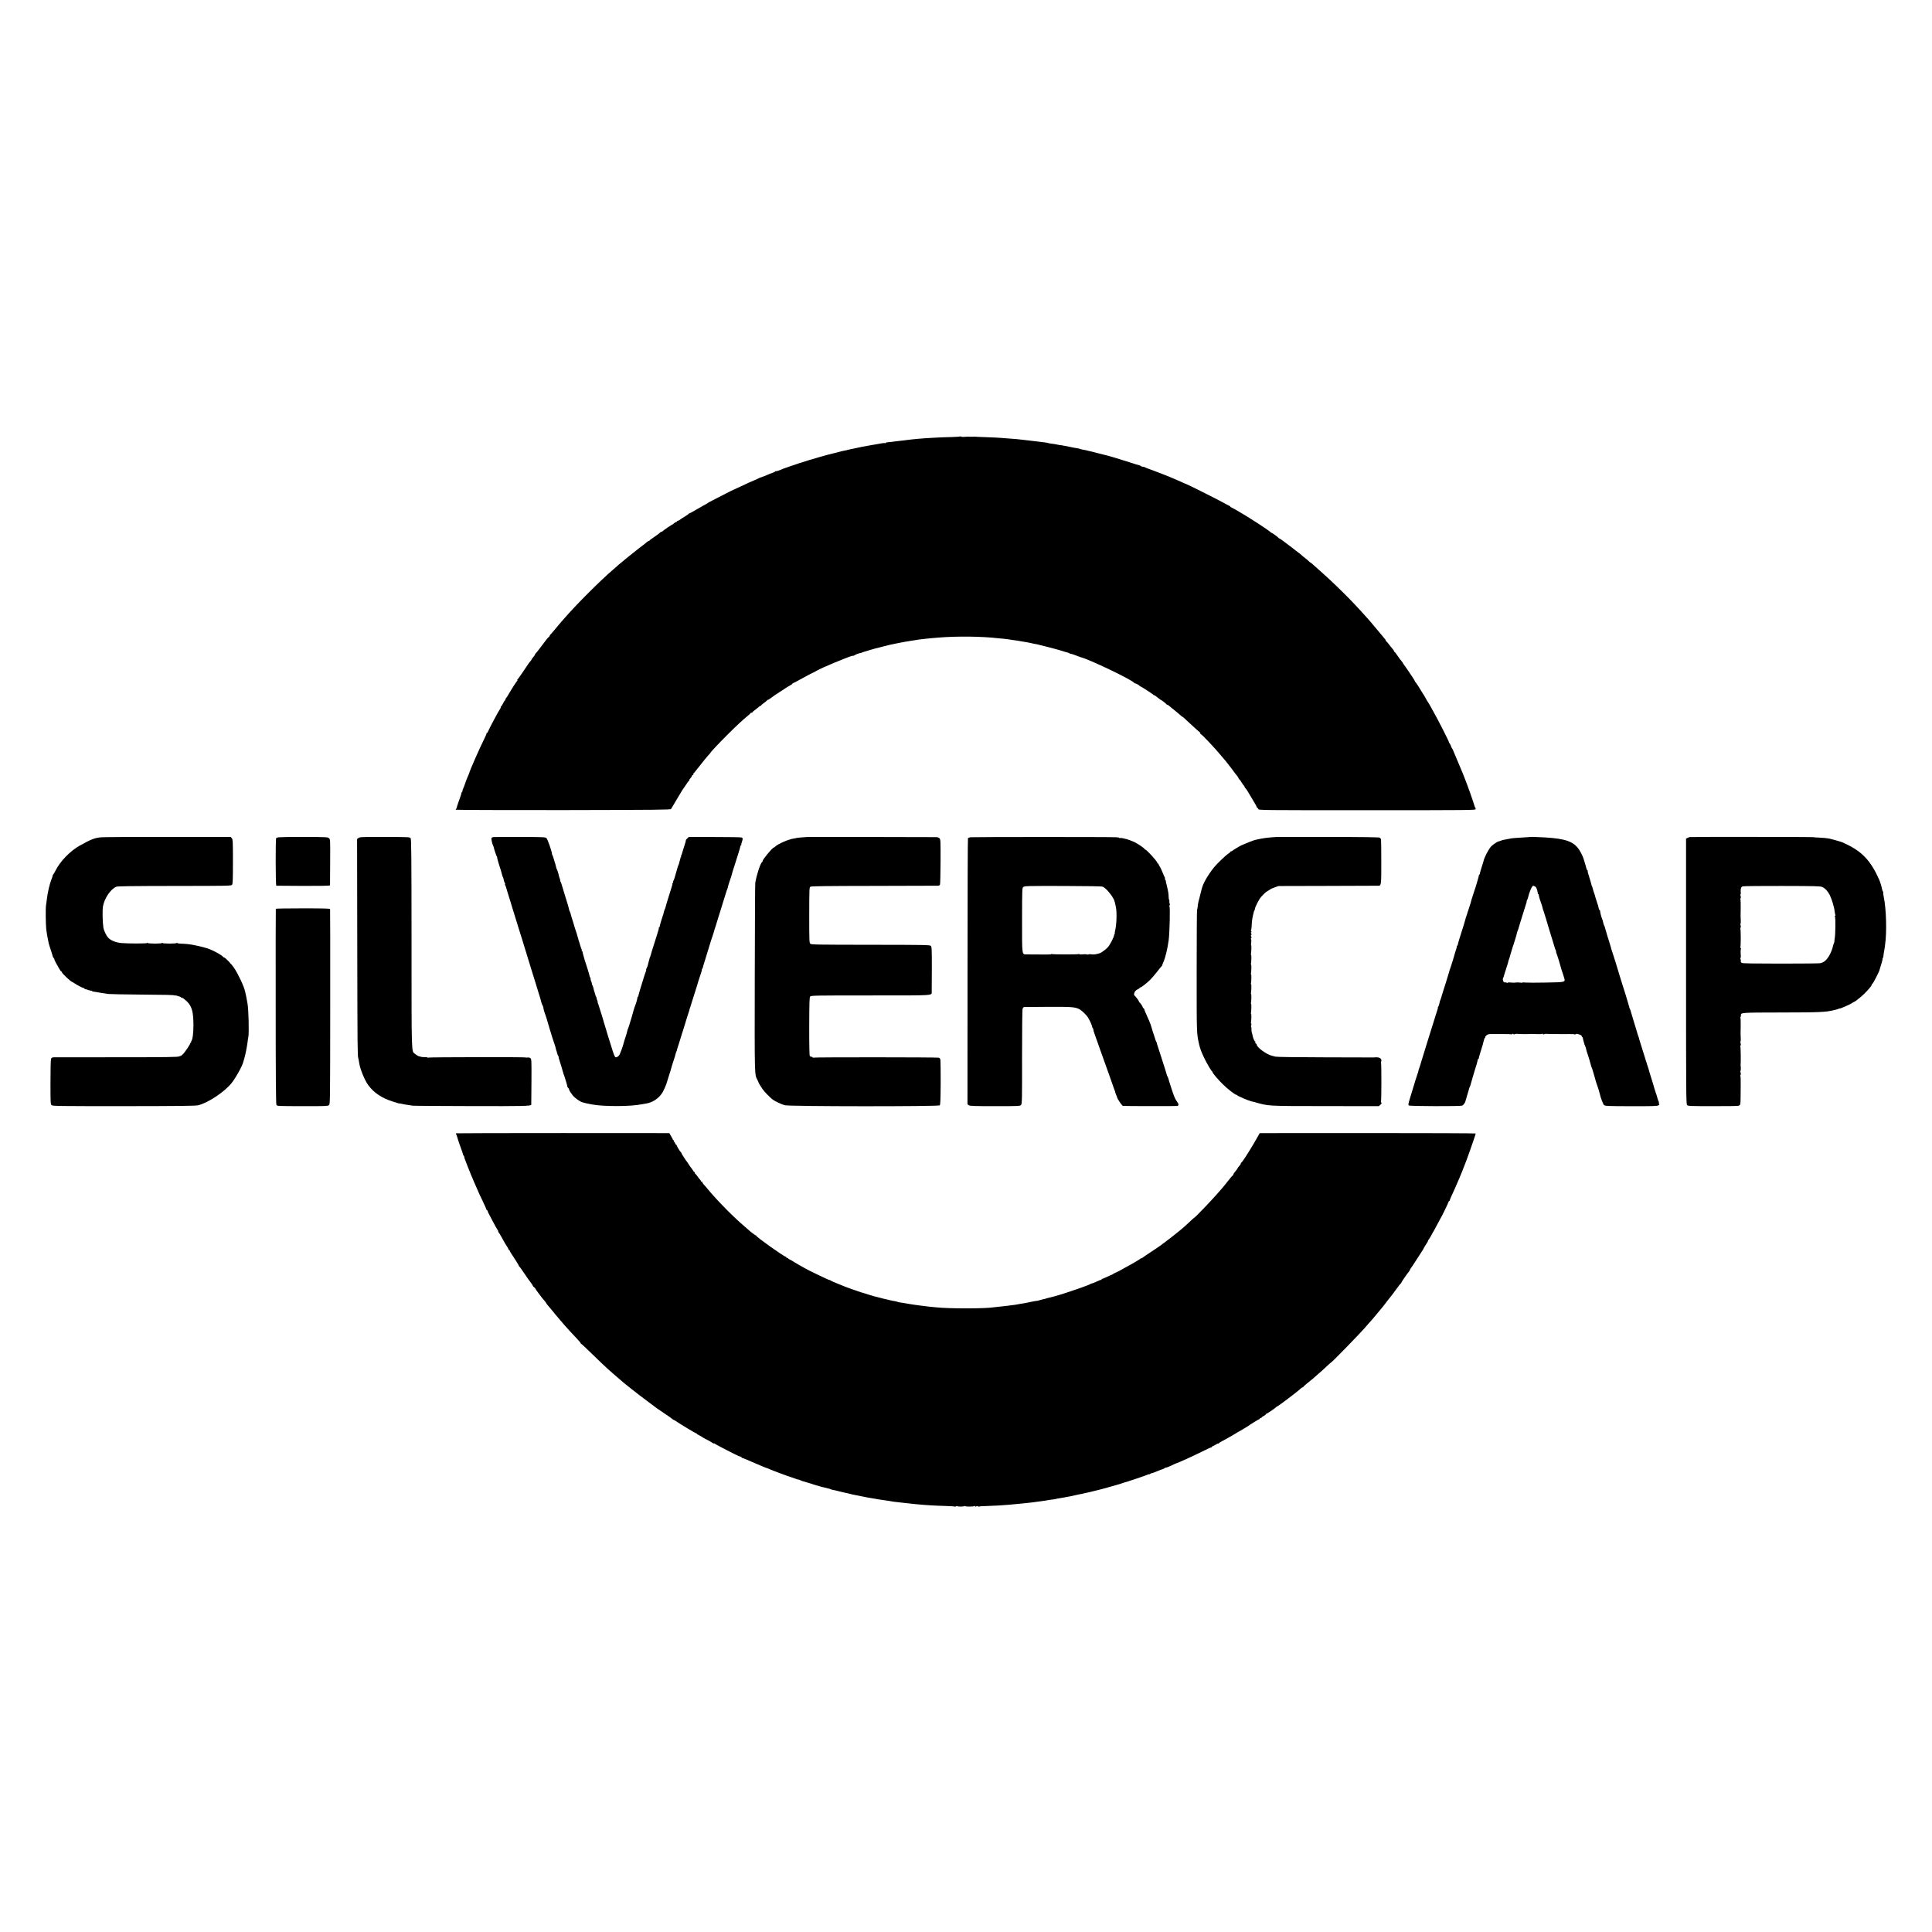
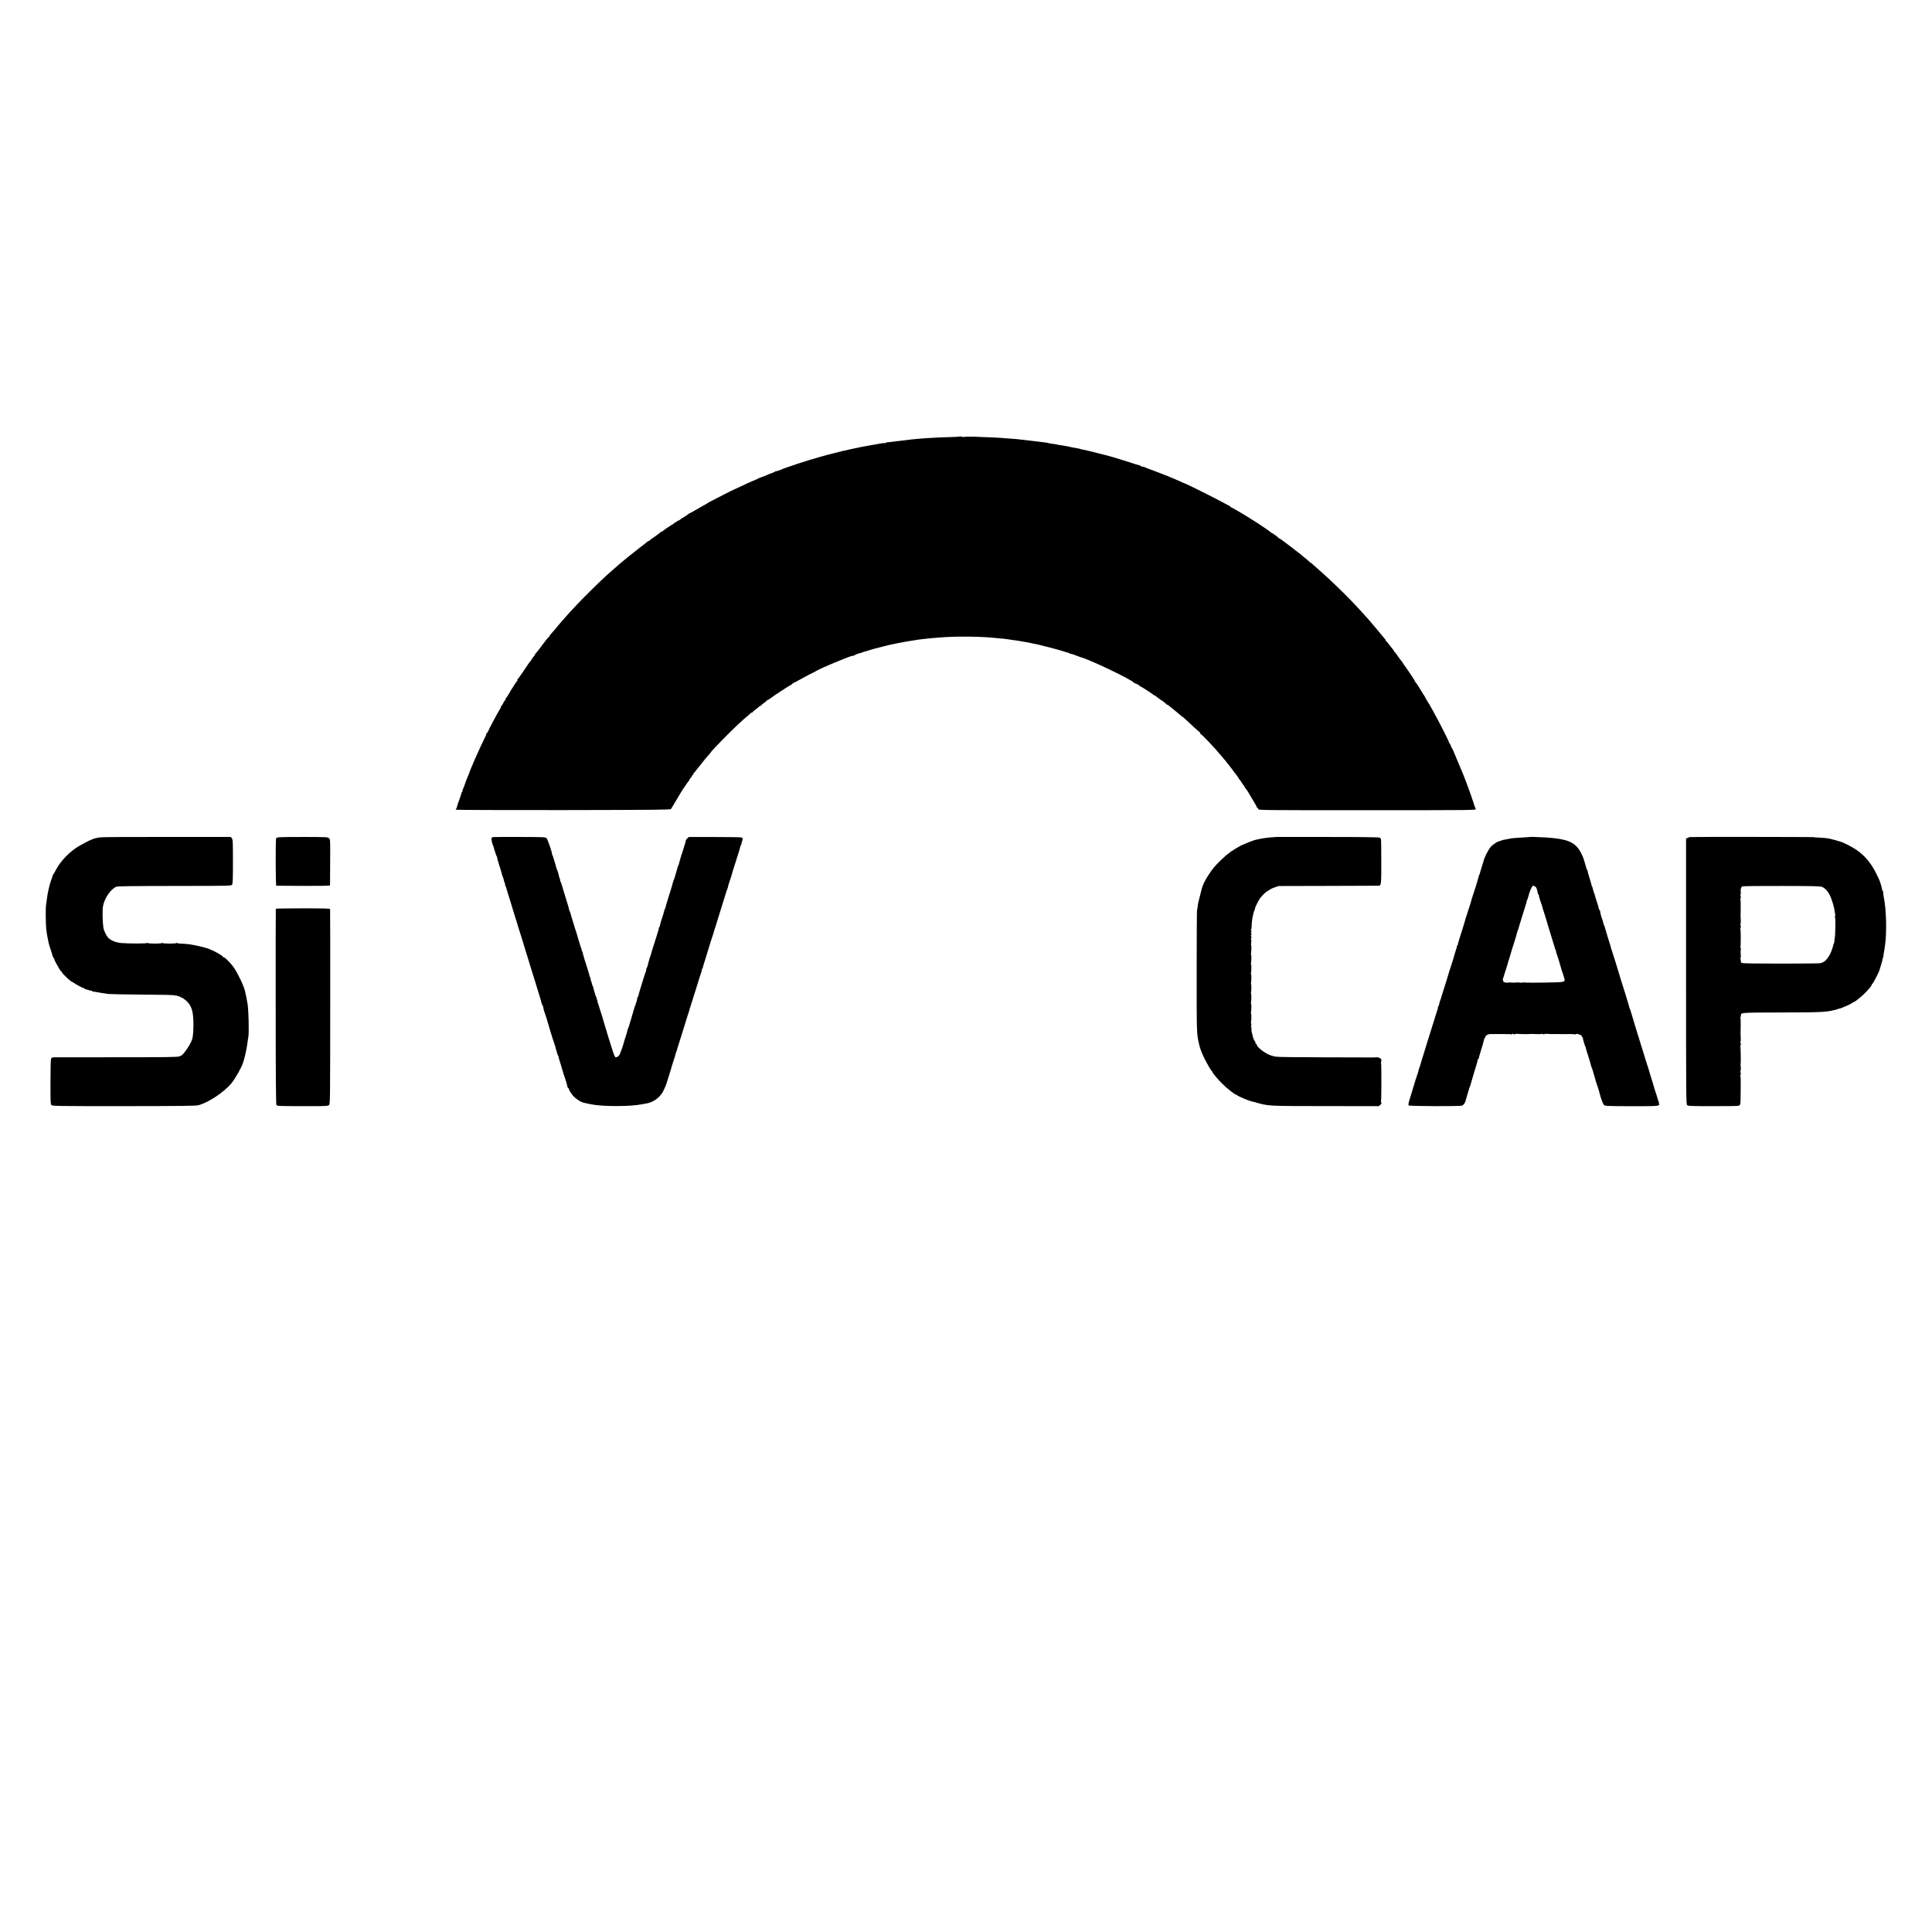
<svg xmlns="http://www.w3.org/2000/svg" version="1.0" width="3150pt" height="3150pt" viewBox="0 0 3150 3150" preserveAspectRatio="xMidYMid meet">
  <g transform="translate(0,3150) scale(0.1,-0.1)" fill="#000000" stroke="none">
    <path d="M15658 24384 c-4 -3 -71 -8 -148 -10 -78 -1 -190 -6 -248 -9 -59 -3 -138 -8 -175 -10 -38 -2 -94 -7 -125 -10 -31 -4 -77 -8 -101 -10 -24 -3 -60 -7 -80 -10 -20 -2 -61 -7 -91 -11 -30 -3 -66 -7 -80 -9 -39 -6 -122 -15 -147 -17 -13 -2 -23 -6 -23 -11 0 -4 -4 -5 -10 -2 -5 3 -36 1 -67 -5 -32 -6 -71 -13 -88 -16 -16 -2 -41 -6 -55 -9 -14 -3 -41 -8 -60 -11 -37 -6 -59 -10 -100 -18 -14 -3 -59 -13 -100 -21 -41 -9 -86 -18 -100 -21 -14 -3 -32 -7 -40 -9 -8 -2 -15 -4 -15 -5 0 -1 -11 -3 -25 -5 -14 -2 -34 -6 -45 -9 -37 -10 -180 -46 -200 -51 -43 -10 -62 -15 -115 -31 -30 -8 -62 -17 -70 -19 -8 -2 -15 -4 -15 -5 0 -1 -8 -3 -17 -5 -19 -4 -216 -63 -238 -72 -8 -3 -22 -8 -30 -10 -20 -5 -32 -9 -50 -16 -8 -3 -58 -20 -110 -37 -52 -17 -104 -35 -115 -40 -56 -26 -125 -49 -125 -42 0 4 -4 2 -8 -3 -4 -6 -25 -16 -47 -24 -22 -7 -62 -23 -90 -36 -27 -12 -68 -28 -90 -35 -22 -7 -45 -16 -50 -20 -6 -5 -33 -17 -60 -28 -53 -21 -127 -55 -260 -118 -44 -20 -82 -38 -85 -39 -3 0 -59 -28 -125 -62 -66 -34 -158 -81 -205 -105 -47 -23 -87 -46 -90 -49 -3 -3 -34 -22 -70 -41 -36 -20 -100 -57 -143 -82 -43 -25 -82 -46 -86 -46 -5 0 -11 -3 -13 -7 -2 -5 -32 -26 -68 -48 -36 -21 -71 -45 -78 -52 -7 -7 -20 -13 -28 -13 -8 0 -14 -4 -14 -10 0 -5 -6 -10 -13 -10 -7 0 -23 -9 -35 -20 -12 -11 -23 -20 -26 -20 -8 0 -161 -104 -164 -112 -2 -5 -10 -8 -17 -8 -7 0 -15 -4 -17 -8 -2 -5 -32 -28 -67 -53 -102 -70 -106 -74 -109 -81 -2 -5 -8 -8 -14 -8 -6 0 -25 -12 -42 -27 -18 -16 -44 -37 -60 -48 -15 -11 -39 -30 -54 -41 -168 -133 -239 -190 -248 -199 -6 -5 -28 -23 -48 -40 -21 -16 -52 -43 -70 -60 -18 -16 -50 -45 -72 -63 -184 -156 -579 -550 -764 -763 -30 -34 -62 -70 -70 -79 -8 -8 -33 -38 -55 -65 -43 -54 -90 -108 -117 -137 -10 -10 -18 -22 -18 -28 0 -5 -6 -13 -13 -17 -8 -4 -29 -29 -48 -54 -110 -148 -163 -215 -173 -221 -6 -4 -7 -8 -2 -8 4 0 -6 -16 -23 -35 -17 -20 -31 -39 -31 -43 0 -4 -10 -19 -22 -33 -13 -14 -27 -33 -33 -42 -29 -47 -171 -253 -180 -259 -7 -5 -7 -8 0 -8 6 0 6 -3 0 -8 -11 -8 -102 -148 -143 -222 -14 -25 -31 -51 -39 -58 -7 -7 -13 -20 -13 -28 0 -8 -3 -14 -7 -14 -5 0 -19 -23 -32 -50 -14 -28 -29 -50 -34 -50 -4 0 -6 -4 -3 -9 3 -5 -2 -19 -12 -32 -22 -28 -187 -338 -197 -369 -3 -11 -11 -20 -17 -20 -6 0 -9 -3 -5 -6 3 -3 -14 -45 -38 -92 -75 -150 -234 -511 -245 -557 -1 -5 -12 -33 -25 -60 -12 -28 -30 -75 -40 -105 -10 -30 -22 -64 -28 -75 -11 -21 -17 -40 -19 -62 -1 -7 -6 -13 -11 -13 -6 0 -8 -3 -4 -6 3 -3 -3 -29 -15 -58 -20 -50 -61 -174 -62 -188 -1 -3 -4 -10 -8 -14 -5 -4 -8 -11 -8 -16 0 -4 788 -7 1751 -6 1545 3 1753 5 1760 18 7 12 55 93 182 305 7 11 14 22 17 25 3 3 23 32 45 65 21 33 42 62 47 63 4 2 8 9 8 16 0 7 9 21 20 31 11 10 20 24 20 30 0 7 7 16 16 19 8 3 13 10 10 15 -4 5 -2 11 2 13 5 1 33 35 62 73 81 105 170 213 203 247 9 10 15 18 14 18 -8 0 128 145 273 290 142 142 248 241 340 316 19 16 36 32 38 37 2 4 10 7 18 7 8 0 14 4 14 8 0 5 19 22 43 39 23 17 52 40 63 51 12 12 25 18 28 15 3 -4 6 -2 6 4 0 5 21 25 48 43 26 19 49 38 50 42 2 4 8 8 13 8 6 0 30 15 53 33 54 40 70 50 161 109 10 7 39 27 65 43 25 17 62 39 83 50 20 11 37 23 37 27 0 5 4 8 8 8 4 0 72 35 150 79 78 43 157 85 175 92 17 7 34 15 37 19 5 6 157 80 164 80 3 0 39 16 80 35 42 19 79 35 82 35 3 0 24 8 47 19 23 10 69 28 102 41 33 12 69 26 80 31 29 11 59 19 65 16 3 -1 17 5 31 14 19 13 66 29 99 34 3 0 10 3 15 6 8 5 25 10 75 24 3 0 32 9 65 20 33 10 66 19 73 21 7 1 59 14 115 29 56 15 111 29 122 31 23 4 31 6 135 28 41 8 91 18 110 21 19 3 60 10 90 15 30 5 71 12 90 14 19 3 35 5 35 6 0 1 14 3 30 4 17 2 59 6 95 11 65 7 83 9 215 20 299 24 698 20 965 -11 19 -2 60 -6 90 -8 30 -3 66 -7 80 -10 14 -3 45 -8 70 -11 25 -2 56 -7 70 -9 41 -8 143 -25 180 -31 19 -3 42 -8 50 -10 8 -2 27 -7 43 -10 15 -3 39 -7 55 -10 61 -13 349 -88 406 -107 33 -11 68 -22 76 -23 8 -2 16 -4 18 -5 1 -2 6 -3 11 -4 5 0 13 -4 17 -8 4 -5 15 -8 24 -8 9 0 45 -12 81 -26 35 -14 69 -27 74 -28 133 -30 841 -368 876 -419 3 -5 9 -8 13 -8 12 1 76 -33 76 -41 0 -4 5 -8 10 -8 13 0 212 -129 222 -144 4 -6 8 -7 8 -3 0 5 6 2 14 -5 7 -7 24 -20 36 -28 12 -8 28 -21 36 -27 7 -7 15 -13 19 -13 8 0 89 -63 93 -72 2 -5 8 -8 14 -8 5 0 15 -6 22 -12 7 -7 28 -24 46 -38 18 -14 41 -32 50 -40 10 -8 37 -31 60 -50 24 -19 49 -41 56 -48 8 -7 14 -11 14 -8 0 2 17 -12 38 -32 88 -84 235 -217 243 -220 5 -2 9 -10 9 -18 0 -8 4 -14 9 -14 15 0 242 -241 331 -351 19 -24 42 -50 50 -59 9 -9 29 -34 45 -55 17 -22 35 -45 40 -51 6 -6 19 -23 30 -38 49 -68 75 -102 90 -119 9 -10 21 -29 27 -42 6 -14 14 -25 18 -25 3 0 19 -22 35 -50 17 -27 33 -50 38 -50 4 0 7 -6 7 -14 0 -7 7 -19 15 -26 8 -6 25 -31 38 -53 13 -23 52 -87 85 -142 34 -55 62 -106 62 -112 0 -7 4 -13 9 -13 5 0 13 -9 16 -20 6 -20 15 -20 1776 -20 1709 0 1769 1 1769 18 0 10 -3 22 -7 26 -5 4 -8 11 -9 14 0 4 -3 14 -6 22 -3 8 -18 53 -33 100 -15 47 -32 96 -38 110 -6 14 -11 27 -11 30 -1 3 -6 19 -13 35 -6 17 -21 57 -33 90 -31 86 -69 179 -140 345 -34 80 -68 159 -74 176 -6 18 -17 38 -23 45 -6 8 -14 25 -18 39 -4 14 -14 33 -23 43 -8 9 -12 17 -8 17 7 0 -191 391 -243 478 -17 29 -31 55 -31 57 0 5 -73 129 -80 135 -3 3 -14 23 -25 45 -11 22 -22 42 -25 45 -3 3 -10 14 -17 25 -54 91 -118 191 -125 193 -4 2 -8 8 -8 13 0 5 -20 39 -45 76 -25 38 -51 76 -58 86 -7 11 -31 45 -54 78 -24 32 -43 61 -43 64 0 3 -9 16 -21 28 -11 12 -39 50 -62 84 -23 35 -45 63 -49 63 -5 0 -8 4 -8 10 0 9 -13 28 -45 64 -5 6 -23 29 -40 51 -16 22 -36 45 -45 52 -8 7 -12 13 -8 13 7 0 -10 22 -47 64 -6 6 -30 36 -55 66 -25 30 -49 60 -55 66 -5 6 -28 32 -50 59 -22 27 -49 58 -60 71 -172 193 -273 301 -426 453 -110 110 -284 273 -379 356 -91 80 -101 89 -127 113 -13 12 -27 22 -30 22 -3 0 -13 8 -22 18 -9 10 -36 33 -61 52 -25 19 -52 42 -60 50 -8 9 -31 27 -50 40 -19 13 -37 27 -40 30 -3 3 -23 19 -45 36 -154 118 -217 164 -224 164 -5 0 -11 3 -13 8 -5 11 -118 93 -118 85 0 -4 -6 0 -12 8 -7 9 -47 37 -88 65 -41 27 -79 52 -85 57 -5 4 -32 22 -60 39 -27 18 -72 46 -100 64 -107 68 -305 184 -315 184 -5 0 -10 4 -10 9 0 5 -8 11 -17 14 -10 4 -58 29 -108 57 -90 50 -588 300 -599 300 -3 0 -35 13 -70 30 -36 16 -94 41 -128 56 -35 14 -76 32 -93 39 -44 19 -284 110 -330 126 -22 7 -44 17 -49 21 -6 4 -20 8 -32 8 -13 0 -25 4 -28 9 -3 5 -16 11 -28 14 -13 2 -81 23 -153 47 -177 57 -363 113 -421 125 -11 3 -65 16 -120 30 -54 15 -110 28 -124 31 -14 2 -31 7 -39 10 -8 2 -30 7 -50 10 -20 3 -43 8 -51 11 -21 8 -31 11 -135 28 -11 2 -31 7 -45 10 -23 5 -52 11 -105 20 -11 2 -22 4 -25 5 -3 1 -8 2 -13 1 -4 -1 -28 4 -53 9 -25 6 -69 13 -97 16 -29 3 -55 8 -60 11 -4 2 -29 7 -55 10 -26 2 -58 7 -72 9 -30 4 -84 11 -160 19 -30 3 -68 8 -85 10 -72 10 -205 23 -315 29 -41 3 -75 6 -75 6 0 2 -179 10 -295 14 -63 2 -119 4 -125 6 -5 1 -14 1 -20 0 -5 -1 -30 -1 -55 -1 -62 2 -59 2 -112 -2 -26 -2 -49 1 -50 5 -2 5 -6 6 -10 2z" />
    <path d="M1642 17848 c-103 -11 -155 -32 -337 -132 -158 -87 -326 -260 -400 -411 -17 -33 -33 -61 -37 -63 -5 -2 -8 -9 -8 -16 0 -7 -11 -39 -24 -72 -27 -66 -61 -217 -71 -309 -4 -33 -10 -79 -14 -102 -9 -44 -6 -299 3 -395 5 -48 20 -132 40 -227 3 -14 19 -66 37 -118 17 -51 30 -96 30 -100 0 -5 8 -16 16 -25 9 -10 13 -18 9 -18 -3 0 9 -28 27 -62 56 -102 78 -138 88 -138 5 0 9 -6 9 -14 0 -16 149 -156 166 -156 3 0 18 -8 32 -18 45 -32 142 -82 158 -82 8 0 14 -5 14 -12 0 -6 2 -9 6 -6 3 3 27 -3 53 -13 27 -10 51 -15 55 -12 3 4 6 2 6 -3 0 -5 8 -10 18 -11 9 -1 28 -4 42 -6 33 -7 155 -26 205 -33 22 -3 258 -8 525 -10 426 -3 540 -6 560 -14 3 -1 9 -2 14 -1 5 1 16 -1 25 -5 9 -4 25 -9 36 -11 10 -2 23 -9 27 -16 4 -6 8 -8 8 -4 0 12 59 -31 95 -68 74 -78 98 -166 99 -375 0 -137 -13 -238 -35 -266 -5 -6 -6 -14 -2 -17 3 -4 1 -7 -5 -7 -7 0 -11 -4 -9 -8 3 -12 -84 -144 -120 -179 -18 -18 -33 -30 -33 -28 0 3 -12 -1 -27 -9 -24 -11 -189 -14 -1018 -14 -545 -1 -1006 -1 -1026 -1 -27 -1 -38 -6 -46 -23 -6 -14 -10 -163 -10 -382 0 -330 1 -359 18 -375 16 -15 112 -16 1176 -16 920 1 1169 4 1213 14 160 38 428 216 545 361 69 86 173 273 190 340 0 3 9 31 18 62 18 60 42 180 53 263 3 28 9 69 14 92 12 69 3 449 -14 538 -2 11 -7 40 -12 65 -4 25 -8 47 -9 50 -1 3 -4 19 -8 35 -4 17 -9 39 -11 50 -15 76 -110 280 -177 380 -46 69 -148 175 -167 175 -6 0 -12 3 -14 8 -9 21 -144 98 -228 129 -47 18 -147 44 -223 59 -12 2 -33 6 -47 9 -39 9 -140 19 -197 19 -29 1 -53 6 -53 11 0 7 -3 7 -8 0 -4 -6 -55 -10 -117 -10 -62 0 -113 4 -117 10 -5 7 -8 7 -8 0 0 -6 -44 -10 -112 -10 -64 0 -116 4 -120 10 -5 7 -8 7 -8 0 0 -11 -304 -11 -420 -1 -94 9 -173 41 -217 88 -30 33 -70 116 -77 163 -14 88 -18 285 -7 347 23 131 124 281 217 320 22 9 259 12 951 13 898 1 923 1 937 20 11 16 14 86 14 378 0 325 -2 360 -18 379 l-17 22 -1029 0 c-566 1 -1058 -2 -1092 -6z" />
    <path d="M4546 17849 c-20 -3 -39 -9 -43 -13 -12 -12 -10 -776 2 -777 5 -1 205 -2 442 -3 283 -1 433 2 434 9 0 6 2 177 2 380 2 364 2 370 -19 389 -20 18 -41 19 -401 20 -209 1 -397 -2 -417 -5z" />
-     <path d="M5844 17837 l-22 -17 3 -1748 c3 -1694 4 -1784 17 -1827 4 -11 9 -41 13 -67 12 -100 91 -295 154 -377 88 -118 218 -205 386 -258 44 -13 87 -27 95 -30 8 -4 19 -5 23 -4 5 1 25 -3 45 -8 20 -5 61 -13 91 -16 30 -4 63 -9 75 -12 12 -3 442 -6 956 -7 870 -2 975 0 982 23 1 3 2 171 3 373 2 343 1 369 -16 384 -12 10 -29 15 -49 12 -16 -3 -30 -2 -30 1 0 8 -1564 5 -1584 -2 -9 -4 -16 -3 -16 1 0 4 -24 7 -52 6 -29 0 -59 4 -65 9 -7 5 -13 7 -13 4 0 -8 -40 14 -73 40 -60 47 -57 -53 -57 1802 -1 1467 -3 1699 -15 1715 -14 19 -33 19 -422 20 -374 1 -408 0 -429 -17z" />
    <path d="M8042 17852 c-13 -2 -26 -10 -29 -18 -5 -14 13 -96 26 -119 3 -5 6 -14 8 -20 12 -52 49 -161 55 -163 5 -2 6 -7 4 -11 -3 -4 11 -57 30 -117 20 -60 38 -118 40 -129 11 -45 13 -50 14 -52 2 -2 3 -6 4 -10 1 -5 4 -13 8 -18 3 -6 9 -27 13 -48 4 -20 11 -40 16 -43 5 -3 7 -10 4 -15 -4 -5 -3 -15 2 -21 4 -7 8 -16 9 -20 1 -5 3 -10 4 -13 1 -3 3 -8 4 -12 8 -27 40 -135 53 -173 8 -25 16 -49 17 -55 2 -5 11 -37 21 -70 11 -33 19 -62 20 -65 1 -3 16 -52 34 -110 18 -58 35 -114 39 -125 3 -11 6 -22 7 -25 1 -3 16 -52 35 -110 18 -58 35 -109 36 -115 1 -5 12 -41 24 -80 12 -38 30 -98 41 -132 10 -35 28 -92 39 -128 11 -36 29 -93 39 -127 11 -35 42 -137 71 -228 28 -91 53 -172 55 -180 2 -8 4 -16 5 -17 2 -2 3 -6 4 -10 1 -5 10 -35 20 -68 10 -33 17 -61 17 -63 -1 -1 6 -16 14 -32 8 -16 15 -32 14 -35 -1 -9 13 -69 21 -85 8 -16 52 -156 56 -177 1 -7 14 -50 28 -95 15 -46 36 -114 47 -153 12 -38 25 -77 29 -85 4 -9 11 -31 16 -50 4 -19 9 -38 10 -42 1 -5 3 -10 4 -13 3 -5 3 -6 15 -50 4 -16 12 -35 17 -41 5 -7 8 -16 7 -20 -1 -5 0 -16 4 -24 8 -22 69 -220 72 -239 2 -9 4 -17 5 -18 2 -2 3 -6 5 -10 1 -5 4 -15 8 -23 14 -38 47 -151 47 -163 0 -8 7 -20 15 -27 8 -6 14 -15 13 -18 -3 -11 23 -54 60 -101 37 -46 126 -108 164 -115 13 -3 24 -5 26 -7 3 -2 17 -5 122 -26 180 -36 641 -35 810 2 14 3 41 7 60 10 117 15 226 87 285 189 23 40 64 136 70 166 2 8 18 60 36 115 18 55 34 107 35 115 1 8 17 58 34 110 18 52 34 106 36 119 3 14 8 29 12 35 3 6 7 16 8 23 1 7 16 56 34 110 17 54 33 105 35 113 2 8 13 44 25 80 12 36 23 70 24 75 3 14 66 216 73 235 6 16 11 30 17 58 3 9 5 18 6 20 2 1 3 5 4 10 2 9 62 198 89 282 12 36 22 67 22 70 2 12 39 130 61 193 13 37 21 67 18 67 -4 0 -2 6 4 13 6 6 10 14 10 17 -1 3 16 59 37 125 20 66 53 172 72 235 19 63 38 124 43 135 7 18 34 103 36 115 0 3 3 12 6 20 4 8 22 67 41 130 31 100 121 389 143 460 4 14 9 27 9 30 1 3 7 18 13 33 7 16 12 34 12 41 0 7 12 46 26 87 14 41 27 79 28 84 12 48 32 114 56 185 46 141 93 294 93 308 0 6 5 12 10 12 6 0 8 3 4 6 -3 3 1 24 9 46 19 55 18 65 -8 74 -13 4 -211 7 -441 7 l-417 0 -25 -23 c-14 -13 -24 -28 -23 -34 0 -6 -2 -18 -5 -26 -6 -16 -60 -191 -62 -200 0 -3 -4 -11 -8 -17 -5 -7 -5 -17 -2 -23 3 -5 1 -10 -6 -10 -7 0 -10 -3 -6 -6 3 -3 1 -18 -5 -33 -5 -14 -12 -37 -14 -50 -3 -14 -8 -29 -12 -35 -3 -6 -7 -15 -9 -21 -1 -5 -11 -41 -23 -80 -12 -38 -25 -84 -29 -100 -4 -17 -13 -40 -20 -53 -6 -12 -9 -22 -5 -22 3 0 1 -7 -6 -15 -7 -8 -10 -15 -7 -15 5 0 2 -12 -53 -185 -17 -55 -33 -104 -34 -110 -2 -5 -9 -30 -16 -55 -8 -25 -14 -47 -14 -50 -1 -3 -4 -9 -7 -15 -4 -5 -10 -26 -15 -45 -10 -42 -9 -41 -17 -60 -14 -37 -49 -156 -50 -172 -1 -10 -5 -18 -10 -18 -4 0 -7 -6 -6 -12 1 -7 0 -20 -4 -28 -3 -8 -18 -55 -32 -105 -15 -49 -41 -130 -57 -180 -16 -49 -32 -101 -34 -114 -3 -13 -9 -31 -13 -40 -5 -9 -9 -19 -9 -24 -1 -4 -8 -32 -17 -62 -8 -30 -15 -57 -15 -60 0 -3 -6 -18 -14 -34 -9 -16 -13 -31 -10 -33 3 -3 -2 -21 -10 -39 -8 -19 -24 -68 -36 -109 -12 -41 -29 -95 -37 -120 -8 -25 -16 -49 -17 -55 -2 -5 -9 -30 -16 -55 -7 -25 -13 -48 -12 -52 1 -5 -2 -8 -7 -8 -5 0 -8 -6 -8 -12 1 -15 -20 -94 -33 -123 -8 -18 -21 -58 -26 -77 -1 -5 -2 -9 -4 -10 -1 -2 -3 -11 -5 -21 -3 -15 -47 -164 -61 -207 -3 -8 -5 -16 -5 -18 1 -1 -5 -18 -13 -37 -9 -20 -15 -39 -16 -43 -2 -17 -22 -89 -30 -107 -7 -16 -28 -86 -35 -115 -5 -25 -50 -150 -61 -172 -16 -30 -49 -52 -68 -45 -14 6 -30 47 -76 197 -18 58 -39 125 -47 150 -8 25 -16 52 -18 60 -2 8 -13 44 -24 80 -12 36 -23 74 -26 85 -2 11 -22 79 -45 150 -23 72 -43 135 -44 140 -1 6 -5 16 -9 23 -5 6 -6 12 -2 12 3 0 -1 16 -9 35 -8 19 -12 35 -9 35 3 0 1 6 -5 13 -6 7 -13 24 -15 37 -3 14 -10 36 -15 50 -5 14 -10 27 -10 30 -1 18 -16 67 -23 75 -4 6 -9 23 -11 37 -2 15 -7 30 -11 34 -4 4 -7 17 -7 29 0 12 -3 25 -7 29 -4 3 -8 12 -9 19 -2 17 -54 187 -67 222 -6 17 -12 35 -13 40 -1 6 -10 37 -20 70 -10 33 -17 63 -16 68 1 4 -3 7 -9 7 -5 0 -8 4 -4 10 3 5 1 17 -4 27 -5 10 -15 38 -22 63 -16 57 -15 52 -22 70 -3 8 -11 35 -17 60 -6 25 -15 54 -19 65 -8 19 -51 157 -56 179 -1 6 -5 18 -8 26 -10 26 -27 86 -32 108 -2 11 -9 31 -16 44 -7 13 -11 24 -10 26 1 1 -5 28 -15 60 -10 31 -18 62 -20 67 -1 6 -21 69 -43 140 -23 72 -44 141 -47 155 -3 13 -10 30 -16 37 -6 7 -8 13 -4 13 3 0 1 12 -5 28 -6 15 -12 34 -14 42 -8 42 -28 106 -35 115 -4 6 -11 26 -15 45 -3 19 -16 62 -27 95 -11 33 -21 65 -22 72 -1 7 -5 16 -9 19 -4 4 -7 14 -7 22 0 35 -72 241 -90 257 -19 17 -51 18 -433 19 -226 1 -422 0 -435 -2z" />
-     <path d="M13157 17853 c-1 0 -38 -3 -82 -6 -44 -3 -87 -8 -95 -11 -8 -3 -28 -7 -45 -9 -80 -12 -247 -85 -294 -128 -11 -10 -23 -19 -26 -19 -21 0 -192 -206 -180 -218 2 -3 -1 -10 -9 -16 -30 -24 -88 -202 -112 -341 -3 -16 -6 -714 -8 -1550 -3 -1611 -4 -1574 42 -1660 9 -16 17 -34 18 -40 2 -12 28 -55 66 -111 28 -42 119 -135 165 -171 40 -30 139 -76 198 -93 71 -21 2507 -22 2527 -2 10 10 13 90 15 360 0 191 -1 361 -4 379 -3 21 -12 33 -26 38 -30 8 -2032 9 -2046 1 -6 -4 -11 -2 -11 3 0 6 -8 11 -19 11 -10 0 -23 6 -28 13 -6 7 -10 192 -9 483 1 383 4 474 15 487 12 16 93 17 982 17 1070 0 998 -5 1000 63 1 18 1 189 2 380 0 315 -1 350 -17 365 -15 16 -87 17 -981 18 -884 1 -966 2 -983 17 -17 16 -18 43 -18 468 1 439 1 451 21 462 15 9 281 12 1045 13 564 1 1032 2 1041 3 9 1 20 9 25 19 4 9 8 179 9 376 1 336 0 361 -17 378 -10 10 -30 18 -45 19 -51 2 -2115 4 -2116 2z" />
-     <path d="M15820 17849 c-17 -4 -34 -10 -38 -14 -4 -4 -7 -982 -7 -2173 l-1 -2167 22 -15 c19 -13 82 -15 429 -15 397 0 407 1 423 21 16 18 17 88 16 780 0 437 3 771 9 787 5 15 16 28 25 28 10 1 186 2 392 3 383 2 440 -3 508 -38 37 -19 120 -99 141 -136 37 -63 61 -118 67 -147 3 -18 10 -33 16 -33 5 0 7 -4 4 -9 -3 -5 5 -38 18 -72 13 -35 33 -91 44 -124 11 -33 39 -112 62 -175 65 -179 131 -364 134 -375 2 -5 5 -17 9 -25 12 -33 62 -175 63 -180 0 -3 6 -18 12 -33 7 -15 15 -40 18 -55 4 -15 10 -31 14 -37 4 -5 10 -23 14 -39 7 -28 80 -135 94 -137 20 -4 879 -5 889 -1 26 8 22 36 -10 76 -24 30 -47 84 -85 201 -29 88 -52 163 -52 168 0 4 -7 21 -15 37 -8 16 -15 31 -13 32 1 2 -33 111 -76 243 -87 270 -84 258 -83 265 0 3 -5 15 -12 28 -7 13 -14 31 -16 40 -2 9 -10 36 -19 60 -8 23 -16 46 -17 50 -2 10 -6 21 -20 67 -7 22 -13 42 -14 45 -1 11 -47 122 -87 208 -12 26 -21 50 -20 54 1 3 -5 12 -13 18 -8 7 -15 17 -15 22 0 11 -42 72 -52 76 -5 2 -8 8 -8 13 0 11 -60 92 -72 97 -13 6 -9 41 7 66 9 13 29 29 45 36 17 7 30 16 30 21 0 5 5 9 12 9 15 0 102 67 160 124 26 26 78 86 115 134 37 48 71 90 76 93 5 3 8 8 6 10 -1 2 7 24 18 49 35 79 70 227 88 365 16 128 25 545 12 545 -4 0 -3 9 3 19 5 11 6 22 2 25 -5 3 -7 19 -6 35 1 17 -1 31 -4 31 -4 0 -7 19 -8 43 0 50 -7 93 -31 192 -10 43 -10 44 -13 53 -1 4 -2 11 -1 16 1 4 -4 14 -10 22 -7 8 -9 17 -6 21 4 3 3 11 -2 17 -5 6 -21 43 -36 81 -15 39 -36 82 -46 97 -11 14 -19 31 -19 37 0 6 -4 11 -10 11 -5 0 -10 5 -10 11 0 24 -178 219 -200 219 -5 0 -10 4 -10 9 0 11 -122 93 -170 114 -45 19 -125 49 -125 47 0 -1 -20 3 -44 10 -23 6 -49 9 -57 6 -8 -3 -14 -2 -14 3 0 4 -24 9 -52 10 -119 6 -2349 5 -2378 0z m2160 -806 c60 -26 180 -176 194 -245 3 -13 11 -48 18 -78 21 -86 14 -299 -12 -399 -5 -19 -7 -38 -4 -43 3 -4 1 -8 -3 -8 -5 0 -9 -10 -10 -22 -3 -34 -69 -159 -103 -195 -30 -32 -106 -88 -125 -93 -5 -1 -14 -4 -20 -6 -46 -14 -86 -19 -117 -14 -20 4 -43 3 -49 -1 -7 -4 -21 -4 -32 0 -10 4 -41 4 -68 1 -27 -4 -49 -2 -49 2 0 5 -5 6 -11 3 -13 -9 -426 -8 -439 0 -6 3 -10 3 -10 -2 0 -7 -77 -7 -397 -4 -84 2 -79 -32 -79 560 1 520 1 523 22 540 20 16 69 17 645 16 414 -1 632 -5 649 -12z" />
    <path d="M20817 17854 c-1 -1 -45 -4 -97 -7 -52 -4 -129 -14 -170 -23 -91 -19 -90 -19 -115 -28 -11 -5 -33 -12 -50 -18 -16 -6 -54 -21 -83 -34 -29 -13 -54 -24 -56 -24 -9 0 -151 -85 -154 -92 -2 -4 -10 -8 -18 -8 -8 0 -14 -4 -14 -9 0 -5 -17 -20 -37 -32 -36 -22 -185 -165 -228 -219 -105 -132 -177 -258 -201 -350 -65 -251 -62 -242 -67 -298 -3 -24 -7 -45 -10 -48 -3 -4 -6 -455 -6 -1003 0 -1025 -1 -1005 38 -1181 15 -70 40 -137 85 -230 46 -94 116 -213 128 -218 4 -2 8 -8 8 -13 0 -16 88 -120 169 -199 75 -74 198 -170 219 -170 6 0 12 -4 14 -8 4 -11 182 -87 228 -98 19 -4 40 -9 45 -10 246 -70 190 -67 1159 -68 l878 -1 25 23 c19 17 22 26 14 36 -6 7 -8 16 -5 19 8 8 9 615 1 623 -3 3 -2 16 3 29 16 41 -28 72 -95 66 -11 -1 -24 -2 -30 -2 -5 1 -361 1 -789 2 -452 1 -792 5 -810 11 -17 5 -42 11 -54 14 -86 17 -251 137 -252 182 0 7 -6 15 -14 18 -8 3 -12 12 -9 20 3 8 1 14 -4 14 -10 0 -35 61 -41 99 -2 14 -6 32 -11 40 -4 9 -7 35 -7 58 1 24 -2 43 -6 43 -4 0 -3 11 2 25 5 14 6 25 1 25 -5 0 -7 8 -5 18 7 32 9 142 3 142 -4 0 -5 8 -3 18 7 32 9 142 3 142 -4 0 -5 8 -3 18 7 32 9 142 3 142 -4 0 -5 8 -3 18 7 32 9 142 3 142 -4 0 -5 8 -3 18 7 32 9 142 3 142 -4 0 -5 8 -3 18 7 32 9 142 3 142 -4 0 -5 8 -3 18 7 32 9 142 3 142 -4 0 -5 8 -3 18 7 31 10 142 3 142 -3 0 -3 18 1 39 4 21 3 46 -2 54 -5 9 -4 18 2 22 7 4 7 12 0 25 -7 13 -7 21 0 25 7 4 7 13 0 26 -8 13 -7 19 0 19 8 0 8 6 0 20 -6 11 -7 20 -3 20 4 0 9 24 10 53 2 72 10 134 23 187 7 25 13 50 14 57 1 7 5 16 9 19 4 4 7 15 7 23 0 26 66 156 97 192 48 56 87 90 118 106 17 9 32 19 35 23 3 4 34 18 70 31 l65 23 810 2 c446 1 818 2 827 3 37 2 40 33 39 390 0 190 -2 354 -4 365 -2 10 -12 23 -22 29 -13 7 -289 11 -848 11 -456 1 -829 0 -830 0z" />
    <path d="M24947 17854 c-1 -1 -51 -5 -112 -8 -131 -7 -190 -13 -220 -20 -12 -3 -40 -8 -61 -12 -52 -8 -54 -9 -87 -22 -16 -7 -33 -12 -39 -12 -12 0 -98 -59 -116 -80 -48 -55 -113 -182 -127 -250 -2 -8 -16 -53 -31 -100 -15 -47 -27 -91 -27 -97 0 -7 -3 -13 -7 -13 -4 0 -7 -6 -7 -12 0 -12 -56 -203 -70 -238 -3 -8 -7 -19 -8 -25 -2 -5 -13 -41 -26 -80 -13 -38 -23 -74 -24 -80 0 -5 -13 -48 -29 -95 -15 -47 -29 -89 -31 -95 -1 -5 -5 -18 -8 -27 -17 -46 -20 -54 -22 -68 -2 -14 -40 -137 -103 -335 -14 -44 -25 -86 -25 -92 0 -7 -5 -13 -10 -13 -6 0 -8 -3 -4 -6 3 -3 -1 -25 -10 -47 -8 -23 -16 -49 -18 -57 -8 -34 -67 -227 -75 -245 -5 -11 -19 -54 -30 -95 -12 -41 -32 -106 -44 -145 -13 -38 -36 -110 -51 -160 -14 -49 -29 -97 -32 -105 -4 -8 -7 -18 -8 -22 -2 -5 -4 -10 -5 -13 -3 -6 -3 -6 -14 -55 -5 -19 -13 -41 -18 -47 -6 -7 -8 -13 -5 -13 4 0 -1 -19 -9 -42 -9 -24 -17 -50 -19 -58 -4 -17 -54 -177 -62 -200 -3 -8 -7 -19 -8 -25 -2 -5 -35 -113 -75 -240 -39 -126 -83 -268 -97 -315 -13 -47 -28 -94 -33 -105 -5 -11 -12 -32 -14 -47 -3 -15 -7 -32 -11 -38 -5 -9 -48 -145 -127 -409 -28 -92 -30 -105 -16 -115 17 -13 827 -15 865 -3 23 8 52 47 58 78 2 11 16 58 30 104 15 47 28 91 29 97 1 7 5 19 9 25 5 7 10 21 12 32 2 10 18 65 35 121 17 56 33 110 35 119 3 9 15 51 29 93 13 42 21 79 18 82 -3 3 0 6 6 6 7 0 12 6 12 14 0 7 14 58 31 112 35 112 35 112 51 177 6 26 15 47 20 47 5 0 7 4 3 9 -3 5 7 19 22 31 21 16 40 21 78 20 27 -1 55 -1 60 0 6 1 37 1 70 0 33 0 67 -1 75 0 66 1 115 -1 118 -5 3 -3 11 0 18 6 8 7 14 7 19 -1 4 -6 13 -7 23 -1 9 4 26 7 37 5 31 -5 195 -7 199 -3 3 2 48 2 101 -1 53 -3 100 -1 104 3 5 5 12 4 15 -2 5 -7 14 -8 24 -2 9 4 26 7 36 5 23 -3 107 -6 121 -4 6 1 37 1 70 0 33 0 67 -1 75 -1 8 0 54 1 103 1 48 1 91 -2 96 -5 5 -3 12 -1 15 4 4 6 18 6 34 1 49 -15 62 -22 62 -36 0 -8 4 -14 8 -14 5 0 9 -6 9 -12 0 -7 6 -33 13 -58 8 -25 14 -47 14 -50 1 -3 4 -9 7 -15 6 -9 21 -57 25 -80 1 -5 3 -13 4 -17 1 -5 3 -11 5 -15 1 -5 4 -15 8 -23 10 -26 57 -183 57 -191 0 -4 5 -20 12 -36 6 -15 12 -32 14 -38 4 -14 34 -118 38 -130 1 -5 8 -30 15 -55 7 -25 17 -54 22 -65 7 -16 41 -127 44 -145 10 -52 53 -164 67 -177 18 -16 53 -18 441 -19 347 -1 426 2 445 13 17 11 21 18 13 27 -6 7 -8 16 -4 19 3 4 1 12 -4 19 -5 7 -16 36 -22 63 -7 28 -17 59 -22 70 -7 16 -40 126 -44 145 -2 8 -47 154 -53 170 -3 8 -6 20 -8 27 -3 15 -24 83 -31 103 -3 8 -8 21 -10 28 -1 6 -5 18 -6 25 -2 6 -7 19 -10 27 -3 8 -20 62 -37 120 -17 58 -40 131 -51 163 -11 32 -21 65 -23 75 -1 9 -5 24 -9 32 -14 39 -20 57 -27 85 -5 17 -29 98 -55 180 -25 83 -48 158 -50 168 -2 9 -7 23 -11 29 -5 7 -9 19 -10 28 -2 8 -12 44 -23 80 -11 36 -29 94 -39 130 -11 36 -37 117 -57 180 -20 63 -38 122 -40 130 -10 39 -118 387 -126 405 -5 11 -11 29 -12 40 -2 11 -7 27 -10 35 -3 8 -11 33 -17 55 -6 22 -14 47 -17 55 -3 8 -7 21 -9 27 -1 7 -11 41 -22 75 -11 35 -22 72 -24 83 -1 11 -6 22 -9 25 -5 4 -21 57 -32 105 -2 6 -5 15 -8 20 -9 14 -34 118 -31 128 1 4 -2 7 -7 7 -5 0 -12 17 -17 38 -8 41 -8 40 -17 62 -6 17 -30 91 -33 103 -1 4 -3 10 -4 15 -1 4 -3 12 -4 17 -1 6 -5 17 -8 25 -9 21 -30 89 -32 103 -1 7 -5 18 -9 25 -5 7 -11 25 -13 40 -3 15 -18 67 -34 116 -16 49 -27 92 -24 97 3 5 1 9 -4 9 -5 0 -13 15 -17 33 -4 17 -9 34 -10 37 -3 8 -29 95 -30 100 -6 30 -46 116 -73 158 -91 140 -218 187 -560 208 -116 6 -242 11 -245 8z m77 -805 c17 -8 28 -25 37 -58 7 -25 13 -52 12 -58 0 -7 3 -13 8 -13 5 0 8 -3 7 -7 -2 -9 19 -87 32 -118 11 -25 31 -91 35 -113 2 -9 4 -18 5 -19 2 -2 3 -6 5 -10 1 -5 4 -15 7 -23 9 -24 69 -224 73 -240 2 -8 27 -89 55 -180 29 -91 53 -170 54 -177 1 -7 5 -16 9 -19 4 -4 7 -16 7 -26 0 -10 4 -26 9 -36 8 -14 68 -211 76 -246 1 -6 5 -20 9 -31 9 -23 18 -52 37 -113 23 -78 31 -76 -292 -82 -156 -3 -308 -3 -336 0 -29 3 -53 3 -53 -1 0 -3 -19 -3 -42 1 -24 3 -54 3 -68 0 -13 -3 -46 -3 -73 0 -26 4 -50 3 -53 -2 -3 -4 -13 -4 -22 1 -9 4 -23 6 -29 4 -17 -6 -38 41 -28 64 9 21 8 16 23 68 6 22 24 76 38 120 14 44 27 87 28 95 1 9 4 20 8 25 3 6 9 24 13 40 5 17 9 32 10 35 1 3 9 32 19 65 10 33 20 67 23 75 3 8 7 20 9 25 1 6 14 46 28 90 14 44 26 85 26 92 0 6 5 24 12 40 6 15 12 33 14 38 1 6 14 48 28 95 15 47 43 137 62 200 20 63 38 122 41 130 4 8 5 19 4 24 -1 4 2 13 7 20 5 6 15 34 21 61 12 48 16 58 40 118 9 23 31 55 38 57 1 0 13 -5 27 -11z" />
    <path d="M27547 17852 c-6 -2 -22 -8 -34 -14 l-23 -11 0 -2164 c0 -2002 1 -2166 17 -2181 14 -15 58 -17 417 -17 221 -1 411 2 422 6 12 4 24 14 27 23 5 12 7 87 7 186 -1 8 0 72 1 141 1 70 -1 131 -5 137 -3 6 -2 13 3 16 6 4 6 18 1 36 -5 17 -6 30 -2 30 6 0 7 75 1 90 -1 3 0 9 1 15 5 25 1 285 -4 294 -4 5 -2 12 3 15 6 4 6 18 1 36 -5 17 -6 30 -2 30 4 0 6 26 4 57 -1 32 -3 63 -3 68 0 6 1 65 2 131 1 67 -1 127 -5 133 -4 6 -3 11 2 11 5 0 8 10 7 23 -4 48 -6 48 647 49 631 1 738 5 868 38 25 7 50 13 55 14 6 1 16 5 23 9 6 5 12 6 12 3 0 -3 21 4 48 15 77 34 97 42 102 44 5 1 42 21 75 42 11 7 27 15 35 19 8 4 17 10 20 14 3 3 25 21 50 40 79 61 200 193 200 219 0 6 4 11 8 11 10 0 112 198 117 226 2 11 4 19 5 19 1 0 3 7 5 15 2 8 13 44 24 79 11 35 18 68 15 73 -3 4 -1 8 3 8 5 0 9 8 9 18 1 9 4 34 7 55 4 20 9 52 12 70 2 17 7 50 10 72 30 200 20 584 -21 778 -8 38 -12 73 -9 77 3 5 1 11 -4 14 -5 3 -12 23 -16 43 -7 39 -30 114 -45 148 -130 296 -270 451 -518 572 -42 21 -79 38 -82 39 -3 0 -12 4 -20 7 -17 7 -155 46 -185 52 -46 10 -124 17 -187 19 -38 0 -68 3 -68 6 0 5 -2012 7 -2033 2z m2163 -814 c49 -22 90 -66 123 -131 33 -65 74 -202 80 -269 3 -25 8 -51 12 -57 3 -6 1 -11 -5 -11 -7 0 -8 -6 -2 -17 11 -21 8 -289 -4 -353 -4 -25 -7 -49 -6 -53 1 -4 -2 -16 -7 -26 -6 -10 -12 -30 -15 -45 -8 -43 -37 -117 -64 -161 -46 -75 -86 -108 -148 -120 -16 -3 -304 -6 -641 -6 -446 0 -617 3 -633 11 -16 9 -21 18 -17 36 2 13 0 24 -5 24 -5 0 -5 8 0 18 4 9 7 28 5 42 -5 38 -4 101 2 110 3 5 1 11 -5 15 -6 4 -7 11 -4 17 8 13 8 284 -1 297 -3 5 -1 12 4 15 6 4 6 18 1 36 -5 17 -6 30 -2 30 4 0 6 26 4 57 -1 32 -3 63 -3 68 0 6 1 67 2 136 1 70 -1 131 -5 137 -3 6 -2 13 3 16 6 4 6 18 1 36 -5 17 -5 30 -1 30 4 0 5 16 3 35 -6 49 5 85 29 93 12 5 300 8 642 7 544 -1 626 -3 657 -17z" />
    <path d="M4497 16683 c-2 -5 -3 -721 -2 -1593 0 -1160 4 -1590 12 -1605 11 -19 24 -19 424 -20 366 -1 414 1 432 16 20 16 20 27 21 1600 1 871 0 1590 -2 1597 -3 9 -100 12 -442 12 -242 0 -441 -3 -443 -7z" />
-     <path d="M7435 13022 c-2 -3 -1 -10 3 -16 4 -6 7 -14 8 -18 1 -5 2 -9 4 -10 1 -2 3 -10 5 -18 3 -18 63 -194 78 -230 5 -14 12 -34 14 -45 2 -11 8 -24 13 -29 6 -6 10 -16 10 -22 0 -7 5 -25 12 -41 6 -15 12 -30 13 -33 24 -69 134 -337 176 -426 16 -34 29 -64 29 -67 0 -3 29 -66 65 -140 36 -74 65 -140 65 -145 0 -6 5 -12 11 -14 5 -2 11 -10 12 -18 2 -8 6 -21 11 -29 5 -7 35 -65 68 -130 34 -64 69 -128 80 -143 11 -16 16 -28 12 -28 -4 0 0 -8 8 -17 9 -10 25 -36 37 -58 56 -103 82 -148 101 -174 11 -16 20 -34 20 -40 0 -6 5 -11 10 -11 6 0 10 -5 10 -10 0 -6 8 -23 19 -38 59 -87 131 -202 131 -211 0 -5 4 -11 8 -13 5 -1 34 -41 65 -88 68 -100 81 -120 125 -177 17 -24 32 -47 32 -51 0 -4 9 -14 20 -22 11 -8 20 -18 20 -22 0 -6 73 -107 107 -148 7 -8 26 -31 43 -51 16 -20 30 -39 30 -43 0 -3 8 -14 18 -24 9 -10 42 -49 72 -86 60 -74 63 -78 130 -156 25 -29 53 -62 63 -74 36 -42 143 -159 210 -229 37 -39 67 -75 67 -80 0 -6 2 -8 4 -6 3 2 88 -77 189 -176 101 -99 212 -205 247 -235 34 -30 74 -66 89 -79 14 -12 46 -39 70 -60 24 -20 54 -45 65 -56 38 -36 259 -210 411 -323 83 -62 155 -116 160 -120 6 -5 60 -41 120 -82 61 -40 119 -81 130 -91 11 -10 25 -19 30 -20 6 -1 28 -14 50 -29 65 -45 306 -190 315 -190 5 0 10 -3 12 -7 2 -5 21 -17 43 -28 22 -11 42 -22 45 -26 3 -3 19 -13 35 -21 64 -33 131 -70 143 -80 6 -6 12 -7 12 -2 0 5 4 4 8 -2 5 -8 377 -200 397 -205 36 -9 45 -13 45 -20 0 -5 4 -9 9 -9 5 0 26 -8 47 -17 22 -9 41 -17 44 -18 3 -1 28 -12 55 -24 92 -41 260 -111 268 -111 4 0 20 -6 35 -14 27 -14 337 -130 337 -126 0 0 30 -10 68 -24 37 -14 67 -23 67 -21 0 3 10 0 23 -7 12 -6 27 -13 32 -14 6 -1 44 -12 85 -25 41 -13 77 -24 80 -24 3 -1 12 -5 20 -8 21 -9 231 -65 265 -71 6 -1 15 -4 20 -8 6 -3 26 -9 45 -12 19 -3 53 -11 75 -17 59 -15 116 -29 150 -35 17 -3 37 -8 45 -11 8 -3 24 -7 35 -9 11 -1 43 -8 70 -14 28 -6 61 -13 75 -15 14 -2 48 -9 75 -15 28 -6 66 -13 85 -15 19 -3 46 -7 60 -10 14 -3 41 -8 60 -11 19 -3 44 -6 55 -8 11 -2 44 -7 74 -11 30 -3 63 -9 75 -12 12 -2 35 -6 51 -8 36 -4 113 -13 175 -20 25 -3 65 -8 90 -10 25 -3 68 -7 95 -10 170 -16 294 -24 483 -29 79 -3 146 -7 149 -10 3 -3 14 -1 24 5 11 5 19 6 19 2 0 -10 103 -9 119 1 6 4 11 3 11 -1 0 -10 132 -9 149 1 6 4 11 2 11 -4 0 -7 6 -8 19 0 14 7 22 7 26 0 4 -6 11 -7 17 -4 5 4 61 8 123 9 113 3 288 13 355 20 53 5 181 17 215 20 17 1 55 5 85 9 30 3 75 9 100 11 25 3 54 7 65 9 12 2 48 7 80 11 33 4 69 9 80 12 29 5 96 16 125 18 14 2 25 4 25 5 0 2 23 6 72 14 21 3 48 7 59 10 12 2 37 7 55 10 39 6 55 10 124 26 28 7 64 14 80 17 17 2 55 11 85 18 30 8 66 16 80 18 14 3 54 13 90 22 36 9 74 19 85 21 11 2 75 20 142 39 67 20 130 38 140 40 10 2 37 10 61 19 23 8 43 15 45 15 10 -1 353 114 380 128 15 7 27 10 27 6 0 -4 5 -2 12 5 7 7 18 12 24 12 7 0 25 5 41 12 15 6 30 12 33 13 3 1 23 9 44 18 22 10 50 20 63 23 13 4 26 10 29 15 3 5 12 9 20 9 14 0 85 29 134 55 14 7 30 14 35 15 30 7 245 104 425 193 79 40 148 71 152 69 5 -1 8 2 8 8 0 5 5 10 10 10 6 0 28 11 50 25 22 14 40 22 40 18 0 -5 4 -3 8 2 4 6 25 20 47 32 22 11 58 31 80 43 22 13 60 34 85 48 25 14 57 33 72 43 14 11 28 19 31 19 5 0 156 90 172 102 29 23 167 108 175 108 6 0 10 5 10 10 0 6 7 10 15 10 8 0 15 3 15 8 0 4 16 16 35 26 19 11 35 23 35 28 0 4 4 8 10 8 10 0 150 96 160 110 3 3 12 9 20 12 12 5 173 123 225 165 6 5 30 24 55 43 51 40 87 69 106 88 7 6 17 12 23 12 6 0 11 3 11 8 0 4 28 30 62 57 82 65 104 84 144 120 18 17 56 50 85 75 28 25 74 66 101 93 28 26 52 47 54 47 14 0 482 481 578 594 22 27 52 60 66 75 14 14 45 51 70 81 25 30 49 60 55 66 5 6 24 28 40 48 17 21 37 46 46 56 8 11 24 31 35 45 10 15 24 32 29 39 6 6 26 31 45 56 19 25 38 50 43 55 4 6 36 48 70 95 34 47 65 86 70 88 4 2 7 8 7 12 0 8 92 142 126 183 7 9 14 21 14 26 0 5 6 16 13 23 7 7 50 72 95 143 45 72 86 135 91 141 5 6 17 26 26 45 10 19 31 53 47 77 16 23 25 42 21 42 -4 0 -3 4 3 8 6 4 28 39 49 77 20 39 41 75 45 80 4 6 29 53 56 105 27 52 51 97 54 100 10 9 130 258 130 269 0 6 4 11 10 11 5 0 9 3 8 8 -1 4 8 30 21 57 50 108 75 165 132 298 32 75 59 140 59 143 0 3 6 20 14 37 33 73 196 535 196 556 0 4 -792 7 -1761 7 l-1760 -1 -28 -50 c-54 -96 -69 -122 -136 -231 -77 -125 -127 -197 -137 -202 -5 -2 -8 -9 -8 -15 0 -7 -11 -24 -25 -39 -14 -15 -25 -30 -25 -33 0 -3 -4 -11 -10 -18 -46 -57 -60 -76 -60 -85 0 -6 -6 -15 -13 -19 -7 -4 -37 -39 -67 -78 -30 -38 -59 -75 -65 -82 -5 -6 -26 -31 -45 -54 -112 -134 -439 -479 -455 -479 -2 0 -25 -20 -52 -46 -81 -77 -106 -99 -168 -150 -80 -67 -217 -173 -260 -204 -20 -14 -42 -30 -49 -37 -7 -6 -78 -55 -157 -107 -79 -52 -150 -100 -156 -106 -7 -6 -13 -8 -13 -5 0 3 -6 1 -12 -5 -18 -16 -170 -105 -253 -148 -38 -20 -72 -39 -75 -42 -3 -3 -30 -16 -60 -30 -30 -14 -57 -27 -60 -31 -4 -5 -33 -19 -50 -24 -3 -1 -32 -14 -65 -30 -33 -16 -63 -28 -67 -27 -5 1 -8 -3 -8 -10 0 -6 -2 -9 -6 -6 -3 3 -32 -7 -64 -23 -32 -16 -72 -31 -87 -35 -15 -4 -30 -10 -33 -13 -3 -3 -23 -12 -45 -20 -22 -8 -51 -18 -65 -24 -14 -6 -29 -11 -35 -13 -5 -2 -68 -23 -140 -48 -147 -51 -277 -90 -350 -107 -27 -6 -57 -13 -65 -16 -17 -7 -25 -9 -60 -16 -14 -3 -40 -10 -58 -16 -18 -5 -35 -10 -37 -10 -13 1 -101 -15 -147 -26 -13 -3 -34 -8 -48 -10 -46 -7 -95 -15 -125 -21 -16 -4 -43 -8 -60 -10 -30 -3 -92 -11 -150 -19 -16 -2 -59 -7 -95 -10 -36 -4 -76 -8 -89 -10 -147 -23 -725 -23 -931 -1 -19 2 -66 7 -105 10 -38 4 -83 9 -100 12 -16 2 -48 6 -70 9 -22 2 -56 7 -75 10 -19 3 -66 10 -105 16 -38 6 -79 13 -90 16 -11 2 -35 6 -54 8 -18 3 -37 7 -41 10 -4 3 -25 7 -45 11 -39 6 -42 6 -115 25 -25 6 -53 12 -63 14 -10 2 -27 7 -37 10 -10 3 -28 8 -39 10 -12 3 -31 8 -43 11 -13 3 -30 7 -38 9 -8 2 -16 4 -17 5 -2 2 -6 3 -10 4 -12 3 -126 37 -143 44 -8 3 -21 6 -28 8 -8 1 -21 6 -30 10 -9 4 -21 8 -27 9 -19 5 -190 65 -210 74 -11 5 -69 28 -128 52 -59 23 -110 46 -113 51 -3 4 -12 8 -20 8 -14 0 -348 160 -404 194 -14 8 -63 36 -110 62 -47 27 -87 51 -90 54 -3 4 -20 13 -37 21 -18 8 -33 17 -33 21 0 5 -7 8 -15 8 -8 0 -15 5 -15 10 0 6 -4 10 -9 10 -27 0 -481 323 -481 342 0 4 -5 8 -11 8 -8 0 -100 71 -129 100 -3 3 -23 20 -45 39 -178 150 -453 428 -599 606 -27 33 -60 71 -73 84 -13 13 -23 30 -23 38 0 8 -4 11 -10 8 -5 -3 -10 -1 -10 4 0 6 -8 19 -17 29 -10 10 -29 34 -43 55 -14 20 -28 37 -32 37 -5 0 -8 7 -8 15 0 8 -4 15 -8 15 -4 0 -16 13 -25 30 -10 16 -23 35 -30 42 -7 7 -24 31 -37 53 -13 22 -27 42 -30 45 -11 9 -90 132 -90 140 0 5 -3 10 -7 12 -10 4 -73 107 -73 119 0 5 -4 9 -10 9 -5 0 -10 6 -10 14 0 7 -7 19 -15 26 -8 7 -12 16 -9 21 3 5 1 9 -4 9 -5 0 -12 8 -15 18 -4 9 -17 35 -30 57 l-24 40 -1737 1 c-955 0 -1738 -2 -1741 -4z" />
  </g>
</svg>